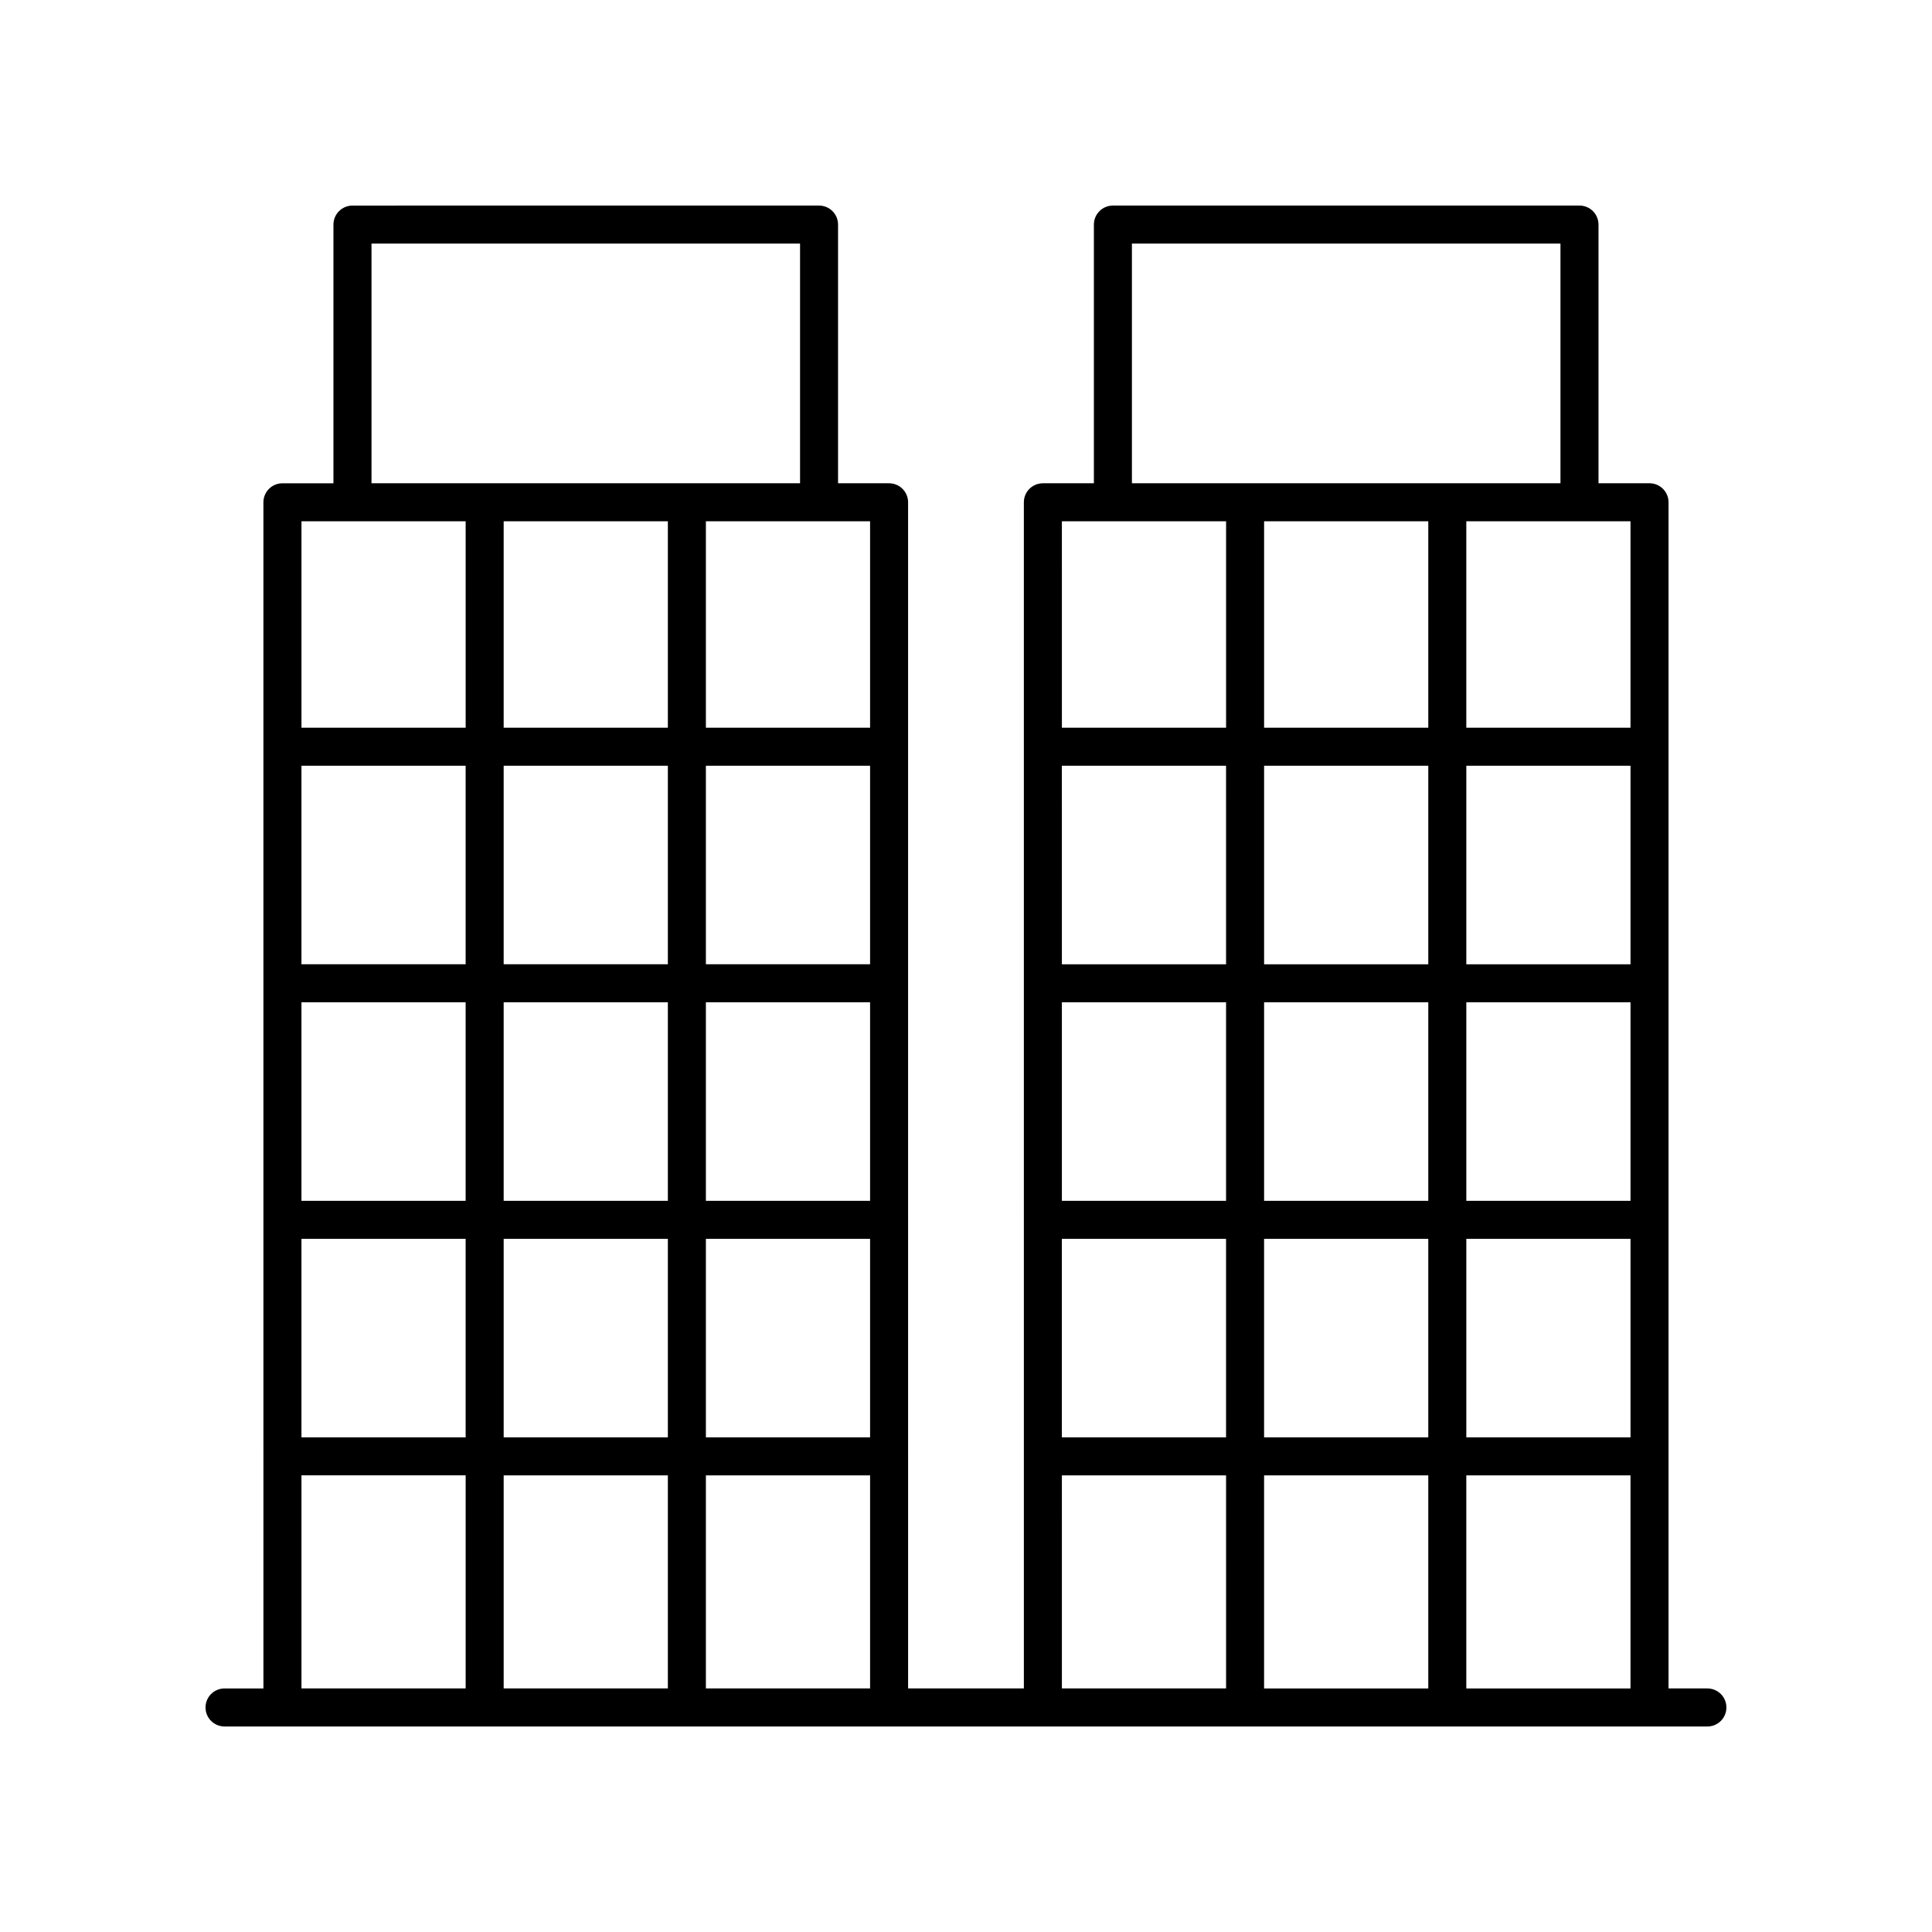
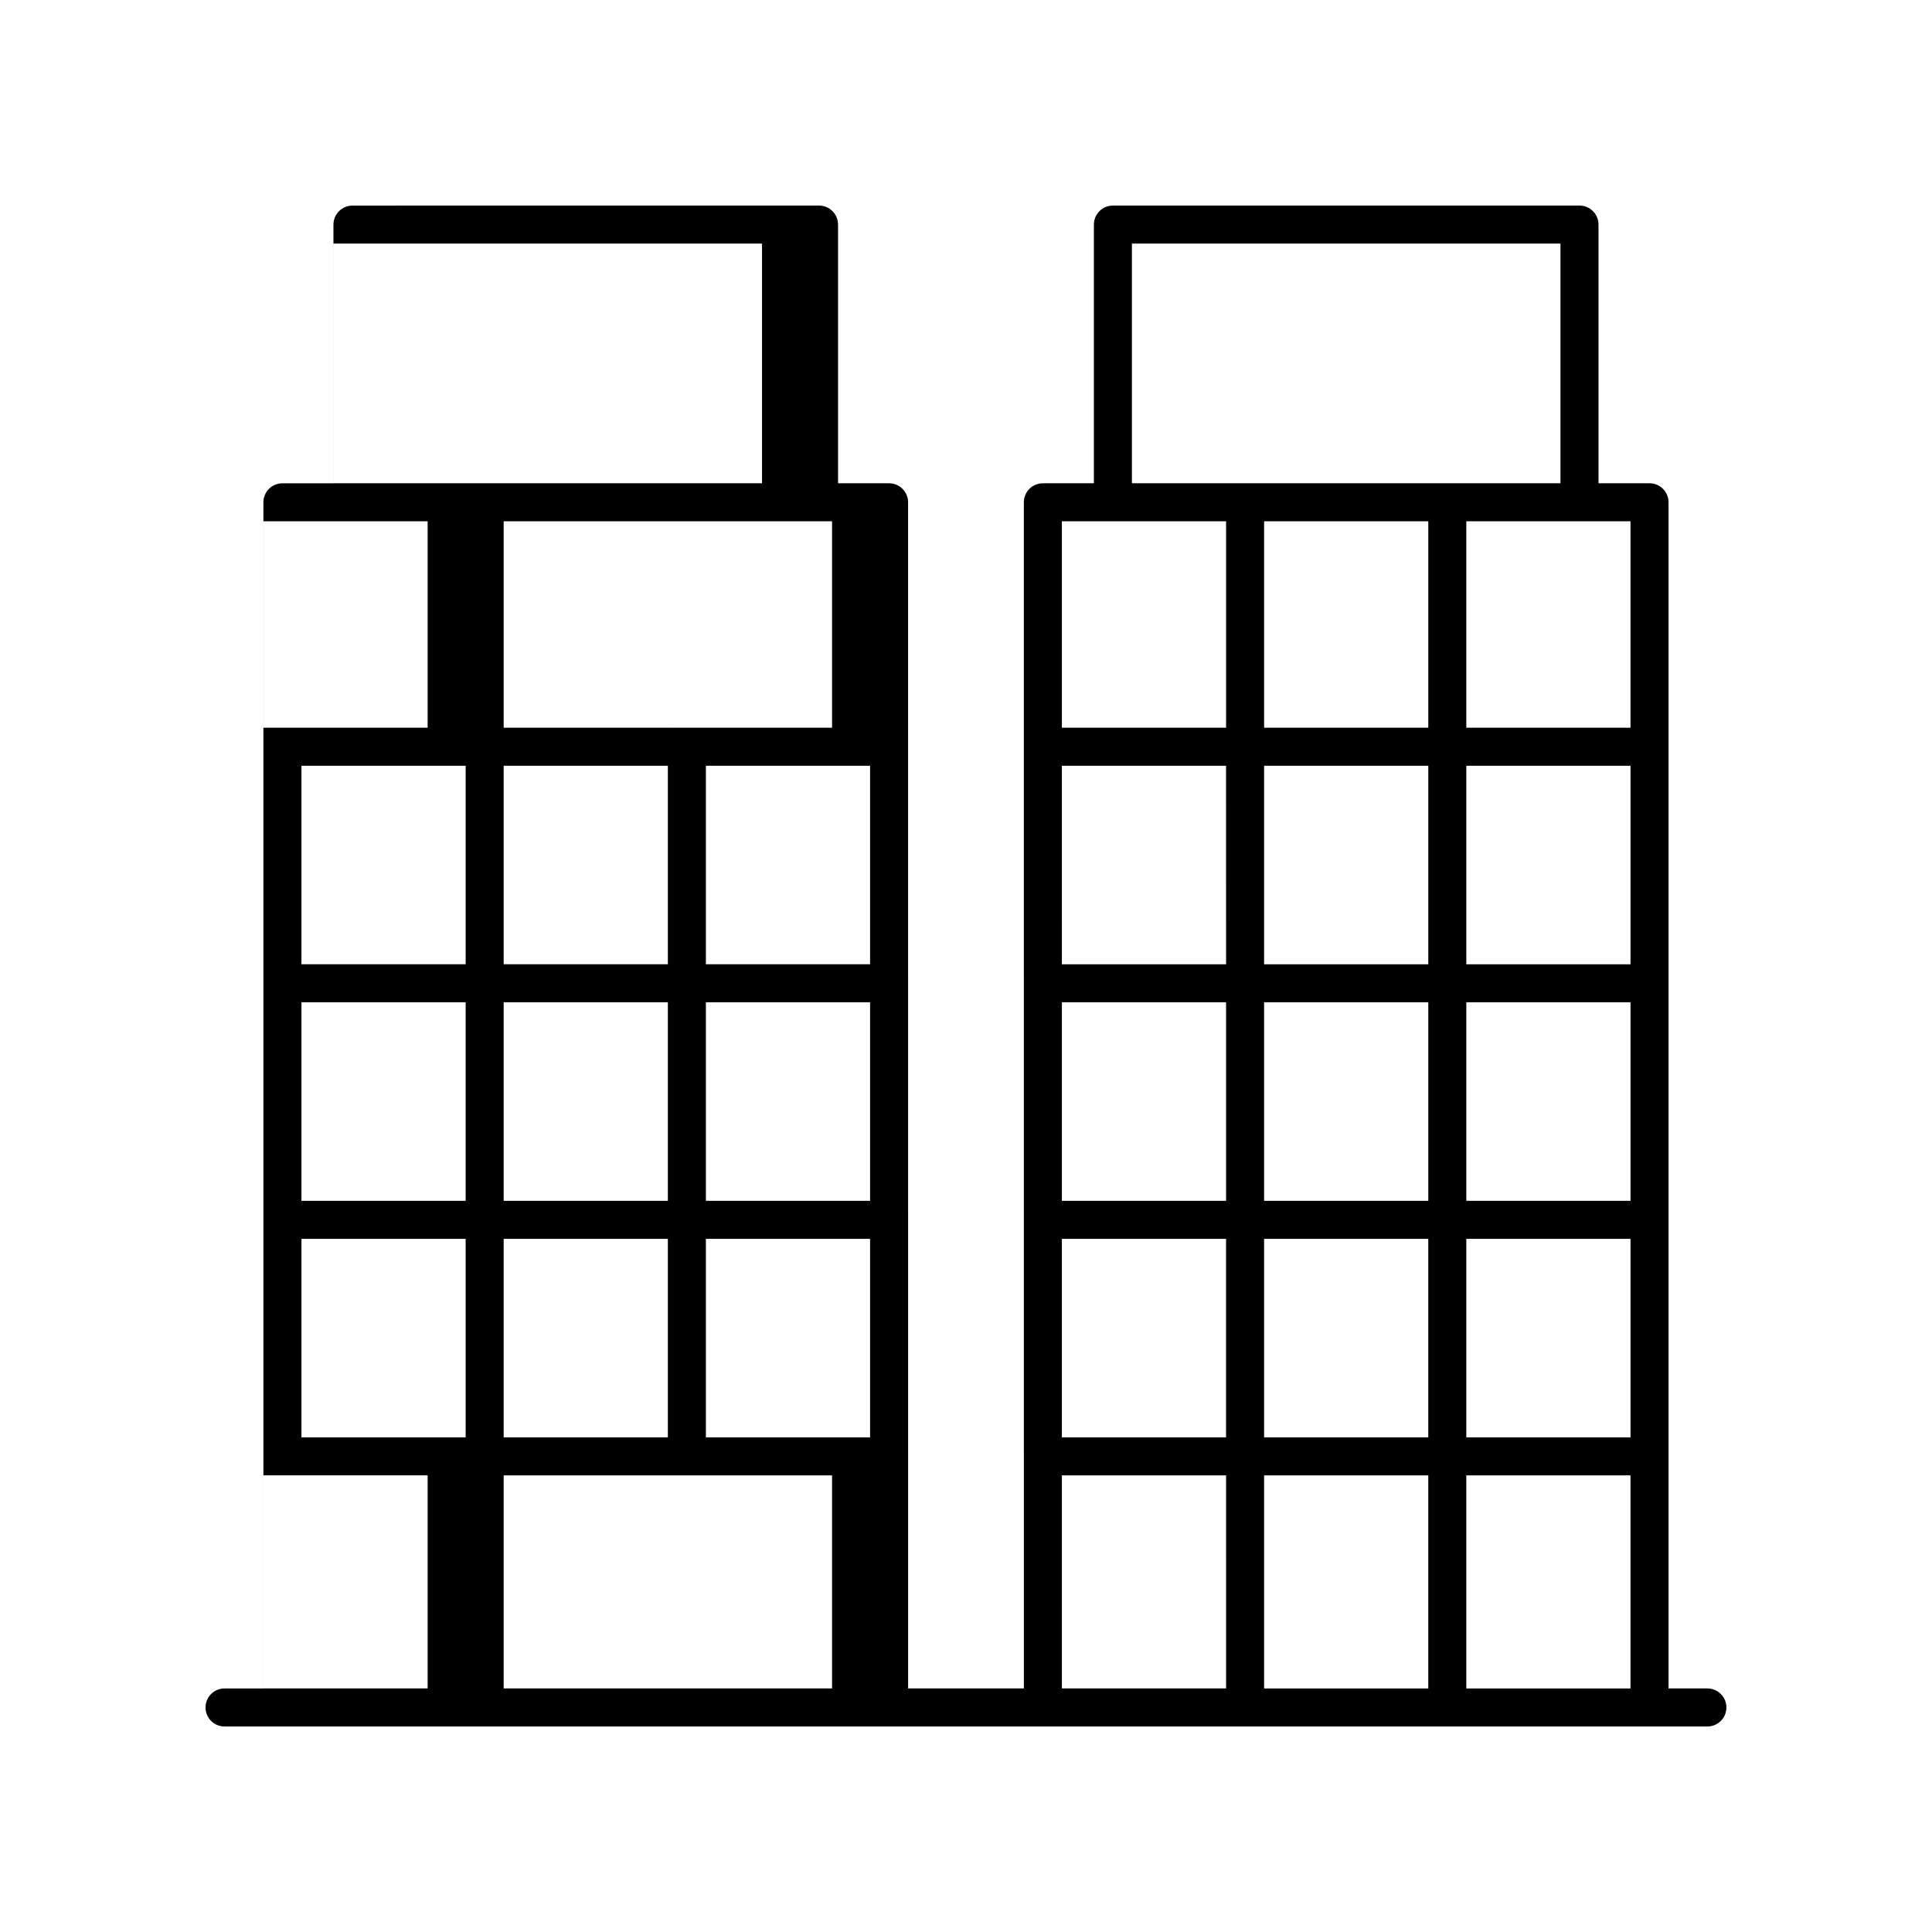
<svg xmlns="http://www.w3.org/2000/svg" fill="#000000" width="800px" height="800px" version="1.1" viewBox="144 144 512 512">
-   <path d="m596.48 591.45h-10.301v-314.34c0-2.781-2.254-5.039-5.039-5.039h-13.52v-68.555c0-2.781-2.254-5.039-5.039-5.039l-123.65 0.004c-2.785 0-5.039 2.254-5.039 5.039v68.555h-13.52c-2.785 0-5.039 2.254-5.039 5.039l0.004 314.34h-30.68l-0.004-314.34c0-2.781-2.254-5.039-5.039-5.039h-13.52v-68.555c0-2.781-2.254-5.039-5.039-5.039l-123.65 0.004c-2.785 0-5.039 2.254-5.039 5.039v68.555h-13.52c-2.785 0-5.039 2.254-5.039 5.039l0.004 314.34h-10.305c-2.785 0-5.039 2.254-5.039 5.039 0 2.781 2.254 5.039 5.039 5.039h392.97c2.785 0 5.039-2.254 5.039-5.039 0-2.781-2.254-5.039-5.039-5.039zm-73.969-309.3v54.707h-43.512v-54.707zm0 64.785v52.609h-43.512v-52.609zm-97.102 62.684h43.512v52.613h-43.512zm53.59 0h43.512v52.613h-43.512zm53.59 0h43.512v52.613h-43.512zm43.512 62.688v52.609h-43.512v-52.609zm0-72.762h-43.512v-52.609h43.512zm-107.18 0h-43.512l-0.004-52.609h43.512zm-43.516 72.762h43.512v52.609h-43.512zm53.59 0h43.512v52.609h-43.512zm43.512 62.688v56.461h-43.512v-56.461zm10.078 0h43.512v56.461h-43.512zm43.512-198.14h-43.512v-54.707h43.512zm-132.13-128.3h113.57v63.516h-113.57zm24.957 73.59v54.707h-43.512l-0.004-54.707zm-43.516 252.84h43.512l0.004 56.461h-43.512zm-104.42-252.84v54.707h-43.512v-54.707zm0 64.785v52.609h-43.512v-52.609zm-97.102 62.684h43.512v52.613h-43.512zm53.59 0h43.512v52.613h-43.512zm53.59 0h43.512v52.613h-43.512zm43.512 62.688v52.609h-43.512v-52.609zm0-72.762h-43.512v-52.609h43.512zm-107.18 0h-43.512v-52.609h43.512zm-43.512 72.762h43.512v52.609h-43.512zm53.59 0h43.512v52.609h-43.512zm43.512 62.688v56.461h-43.512v-56.461zm10.078 0h43.512v56.461h-43.512zm43.512-198.14h-43.512v-54.707h43.512zm-132.13-128.3h113.57v63.516h-113.57zm24.953 73.59v54.707h-43.512v-54.707zm-43.512 252.84h43.512v56.461h-43.512z" />
+   <path d="m596.48 591.45h-10.301v-314.34c0-2.781-2.254-5.039-5.039-5.039h-13.52v-68.555c0-2.781-2.254-5.039-5.039-5.039l-123.65 0.004c-2.785 0-5.039 2.254-5.039 5.039v68.555h-13.52c-2.785 0-5.039 2.254-5.039 5.039l0.004 314.34h-30.68l-0.004-314.34c0-2.781-2.254-5.039-5.039-5.039h-13.52v-68.555c0-2.781-2.254-5.039-5.039-5.039l-123.65 0.004c-2.785 0-5.039 2.254-5.039 5.039v68.555h-13.52c-2.785 0-5.039 2.254-5.039 5.039l0.004 314.34h-10.305c-2.785 0-5.039 2.254-5.039 5.039 0 2.781 2.254 5.039 5.039 5.039h392.97c2.785 0 5.039-2.254 5.039-5.039 0-2.781-2.254-5.039-5.039-5.039zm-73.969-309.3v54.707h-43.512v-54.707zm0 64.785v52.609h-43.512v-52.609zm-97.102 62.684h43.512v52.613h-43.512zm53.59 0h43.512v52.613h-43.512zm53.59 0h43.512v52.613h-43.512zm43.512 62.688v52.609h-43.512v-52.609zm0-72.762h-43.512v-52.609h43.512zm-107.18 0h-43.512l-0.004-52.609h43.512zm-43.516 72.762h43.512v52.609h-43.512zm53.59 0h43.512v52.609h-43.512zm43.512 62.688v56.461h-43.512v-56.461zm10.078 0h43.512v56.461h-43.512zm43.512-198.14h-43.512v-54.707h43.512zm-132.13-128.3h113.57v63.516h-113.57zm24.957 73.59v54.707h-43.512l-0.004-54.707zm-43.516 252.84h43.512l0.004 56.461h-43.512zm-104.42-252.84v54.707h-43.512v-54.707zm0 64.785v52.609h-43.512v-52.609zm-97.102 62.684h43.512v52.613h-43.512zm53.59 0h43.512v52.613h-43.512zm53.59 0h43.512v52.613h-43.512zm43.512 62.688v52.609h-43.512v-52.609zm0-72.762h-43.512v-52.609h43.512zm-107.18 0h-43.512v-52.609h43.512zm-43.512 72.762h43.512v52.609h-43.512zm53.59 0h43.512v52.609h-43.512zm43.512 62.688v56.461h-43.512v-56.461zh43.512v56.461h-43.512zm43.512-198.14h-43.512v-54.707h43.512zm-132.13-128.3h113.57v63.516h-113.57zm24.953 73.59v54.707h-43.512v-54.707zm-43.512 252.84h43.512v56.461h-43.512z" />
</svg>